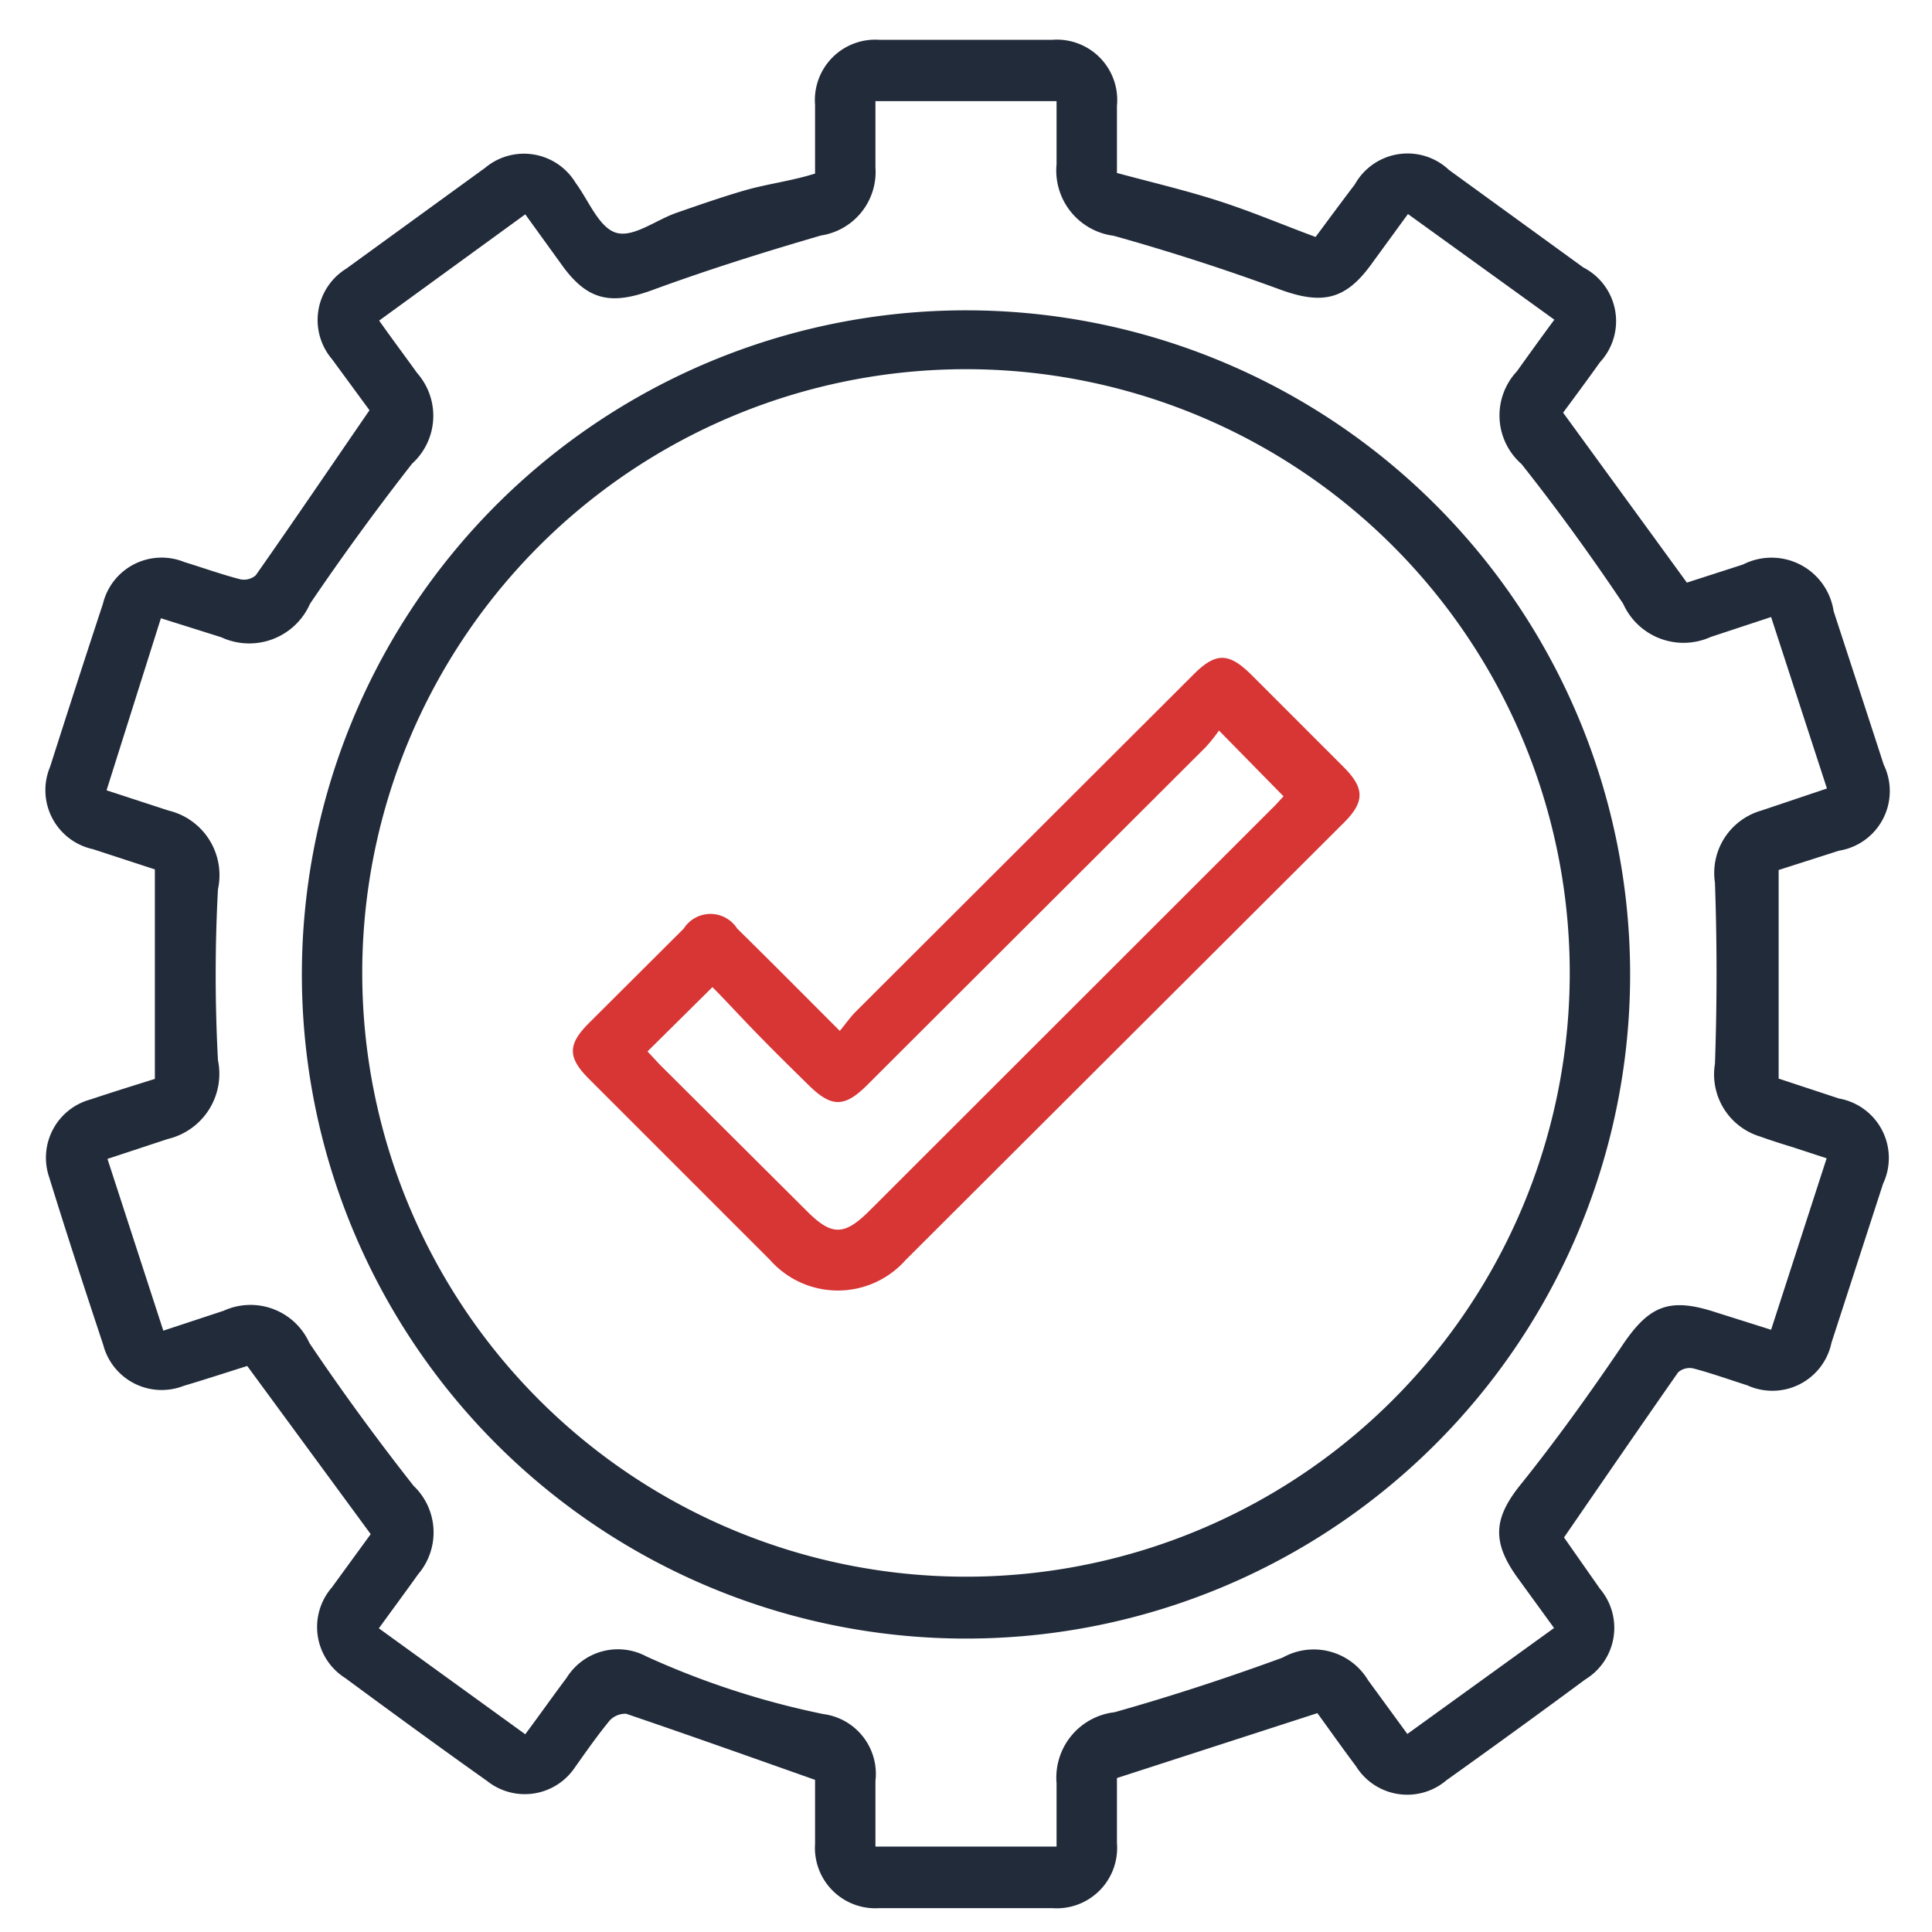
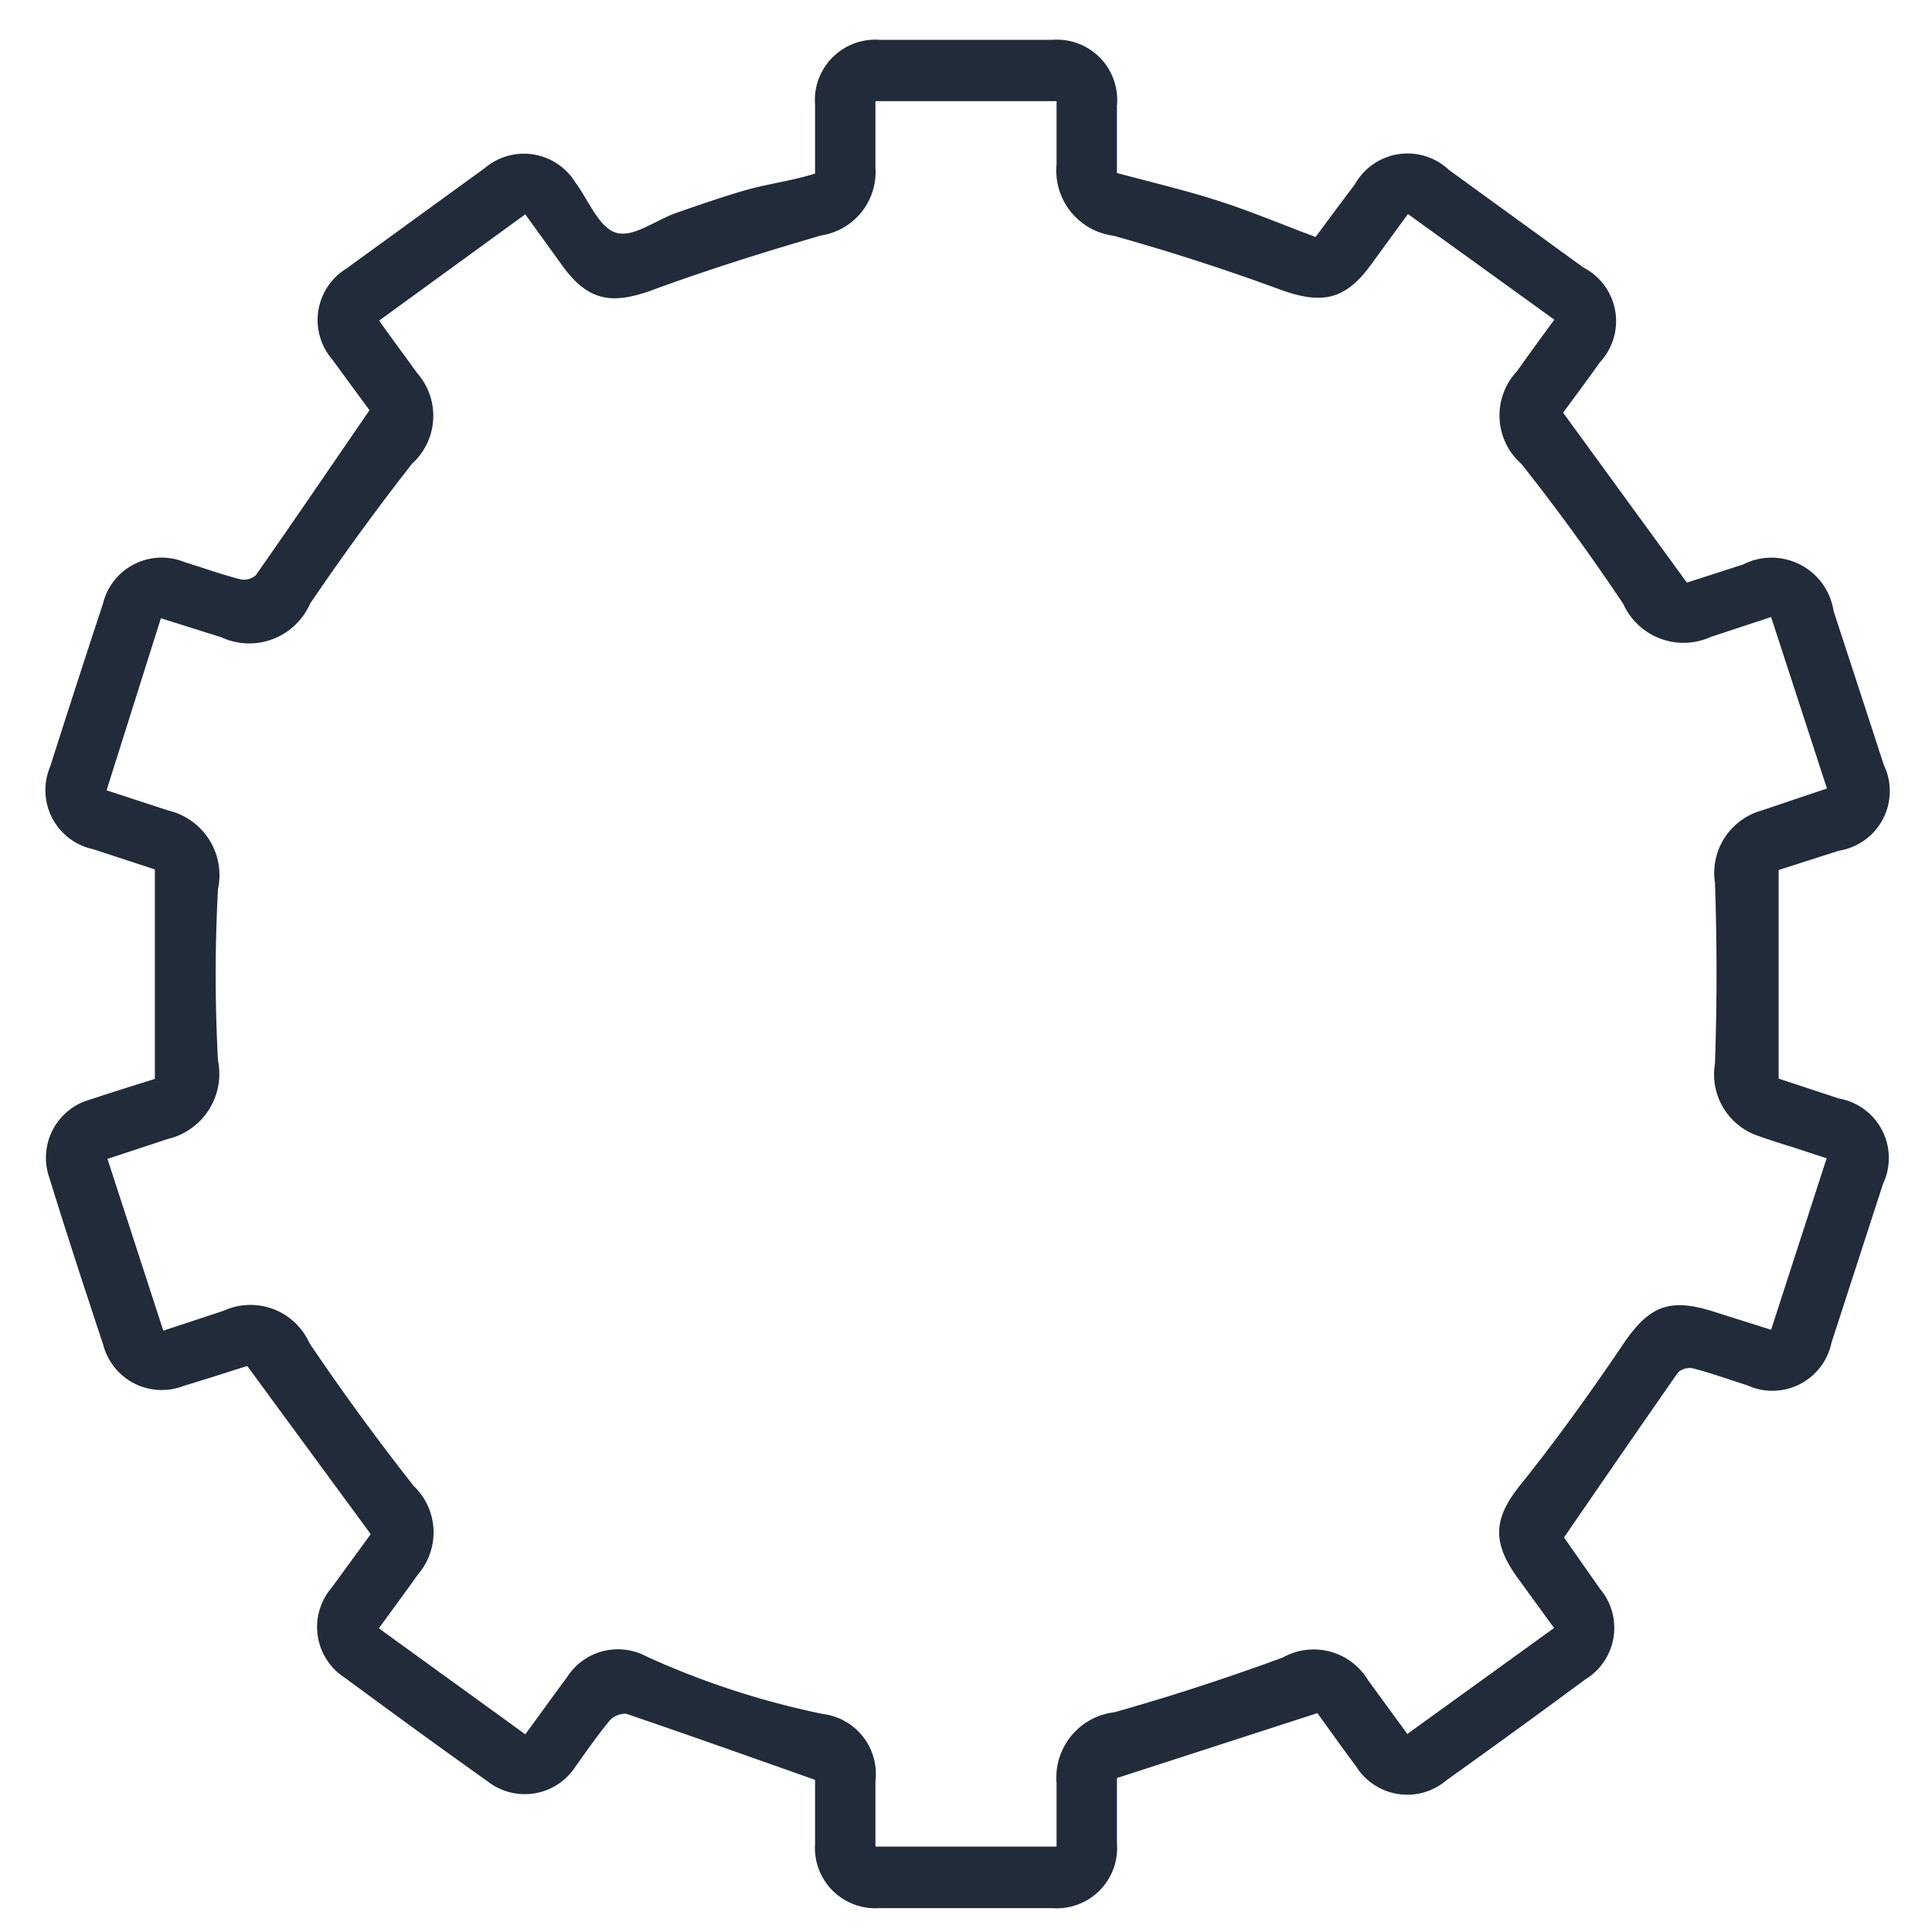
<svg xmlns="http://www.w3.org/2000/svg" id="Layer_1" data-name="Layer 1" width="64" height="64" viewBox="0 0 64 64">
  <defs>
    <style>
      .cls-1 {
        fill: #222b3a;
      }

      .cls-2 {
        fill: #d83535;
      }
    </style>
  </defs>
  <path class="cls-1" d="M8.19,45.25c-.64.2-1.37.44-2.11.66a2,2,0,0,1-2.66-1.36C2.81,42.71,2.21,40.88,1.63,39A2,2,0,0,1,3,36.42c.72-.24,1.46-.47,2.13-.68V28.8l-2.05-.67A2,2,0,0,1,1.66,25.4Q2.52,22.7,3.41,20a2,2,0,0,1,2.7-1.38c.62.19,1.23.41,1.85.57a.6.6,0,0,0,.51-.13c1.25-1.78,2.47-3.58,3.77-5.47L11,11.9a2,2,0,0,1,.47-3l4.6-3.34a2,2,0,0,1,3,.5c.43.58.77,1.48,1.34,1.65s1.31-.42,2-.66,1.49-.52,2.25-.74S26.2,6,27,5.75V3.47a2,2,0,0,1,2.15-2.15c1.9,0,3.79,0,5.69,0A2,2,0,0,1,37,3.51c0,.75,0,1.49,0,2.22,1.15.31,2.26.57,3.35.92s2.1.78,3.23,1.2c.41-.55.85-1.15,1.3-1.74A2,2,0,0,1,48,5.63l4.45,3.23A2,2,0,0,1,53,12c-.42.59-.85,1.17-1.22,1.67l4.1,5.63,1.86-.6a2.08,2.08,0,0,1,3,1.54c.55,1.69,1.11,3.39,1.66,5.09a2,2,0,0,1-1.48,2.85l-2,.64v6.91l2,.66a2,2,0,0,1,1.46,2.82l-1.71,5.27a2,2,0,0,1-2.79,1.41c-.6-.19-1.18-.4-1.79-.56a.58.58,0,0,0-.5.13c-1.25,1.79-2.48,3.58-3.78,5.47L53,52.63a2,2,0,0,1-.48,3q-2.3,1.7-4.6,3.34a2,2,0,0,1-3-.46c-.45-.6-.88-1.21-1.28-1.76L37,58.9v2.15a2,2,0,0,1-2.14,2.16H29.12A2,2,0,0,1,27,61.08c0-.76,0-1.53,0-2.12-2.15-.76-4.2-1.49-6.26-2.19a.72.72,0,0,0-.54.22c-.41.5-.76,1-1.15,1.55a2,2,0,0,1-2.91.46c-1.58-1.12-3.14-2.26-4.7-3.41a2,2,0,0,1-.45-3l1.29-1.77Zm43.29,8.68-1.22-1.68c-.87-1.21-.77-2,.16-3.13,1.16-1.45,2.27-3,3.3-4.52.88-1.32,1.54-1.64,3.08-1.14l1.87.59,1.84-5.68L59.38,38c-.36-.11-.71-.22-1.07-.35a2.15,2.15,0,0,1-1.5-2.41c.07-2,.07-4,0-6a2.15,2.15,0,0,1,1.54-2.39l2.17-.73-1.85-5.68-2,.66A2.19,2.19,0,0,1,53.77,20c-1.06-1.58-2.18-3.13-3.37-4.63a2.14,2.14,0,0,1-.15-3.07c.4-.56.81-1.13,1.24-1.71L46.64,7.09,45.4,8.79c-.85,1.16-1.63,1.3-3,.8q-2.72-1-5.51-1.78A2.18,2.18,0,0,1,35,5.44V3.35H29c0,.75,0,1.47,0,2.19a2.13,2.13,0,0,1-1.8,2.26c-1.89.55-3.77,1.14-5.62,1.82-1.33.48-2.1.34-2.93-.79L17.4,7.1l-4.84,3.52c.43.61.85,1.17,1.26,1.74a2.14,2.14,0,0,1-.17,3Q11.87,17.64,10.27,20a2.2,2.2,0,0,1-2.94,1.11l-2-.63L3.53,26.18l2.05.67a2.2,2.2,0,0,1,1.64,2.61,53.43,53.43,0,0,0,0,5.66,2.22,2.22,0,0,1-1.66,2.61l-2,.66,1.85,5.69,2-.66a2.14,2.14,0,0,1,2.84,1.07c1.09,1.62,2.24,3.19,3.45,4.73a2.13,2.13,0,0,1,.15,2.93c-.42.59-.85,1.17-1.3,1.79l4.85,3.51c.49-.66.92-1.27,1.37-1.87a2,2,0,0,1,2.64-.71,27.33,27.33,0,0,0,5.86,1.91A2,2,0,0,1,29,59c0,.72,0,1.44,0,2.17h6v-2.1a2.18,2.18,0,0,1,1.92-2.35c1.88-.53,3.74-1.14,5.57-1.81a2.1,2.1,0,0,1,2.83.75l1.3,1.78Z" />
-   <path class="cls-1" d="M54,32.28a22,22,0,1,1-21.95-22A22,22,0,0,1,54,32.28ZM32,52.23A20,20,0,1,0,12,32.28,20,20,0,0,0,32,52.23Z" />
-   <path class="cls-2" d="M27.82,34.15c.22-.27.36-.47.54-.65L39.54,22.34c.73-.73,1.16-.73,1.9,0l3.09,3.09c.67.68.68,1.13,0,1.81L30,41.74a3,3,0,0,1-4.49,0l-6-6c-.71-.71-.71-1.14,0-1.85l3.14-3.13a1.05,1.05,0,0,1,1.77,0C25.51,31.83,26.61,32.94,27.82,34.15ZM40.38,24.2a5.66,5.66,0,0,1-.43.54L28.73,35.94c-.76.76-1.19.75-1.95,0-.61-.6-1.22-1.2-1.81-1.81s-.94-1-1.37-1.43l-2.15,2.13.4.43,4.91,4.89c.79.78,1.2.78,2,0L42.13,26.79c.15-.14.28-.3.39-.41Z" />
</svg>